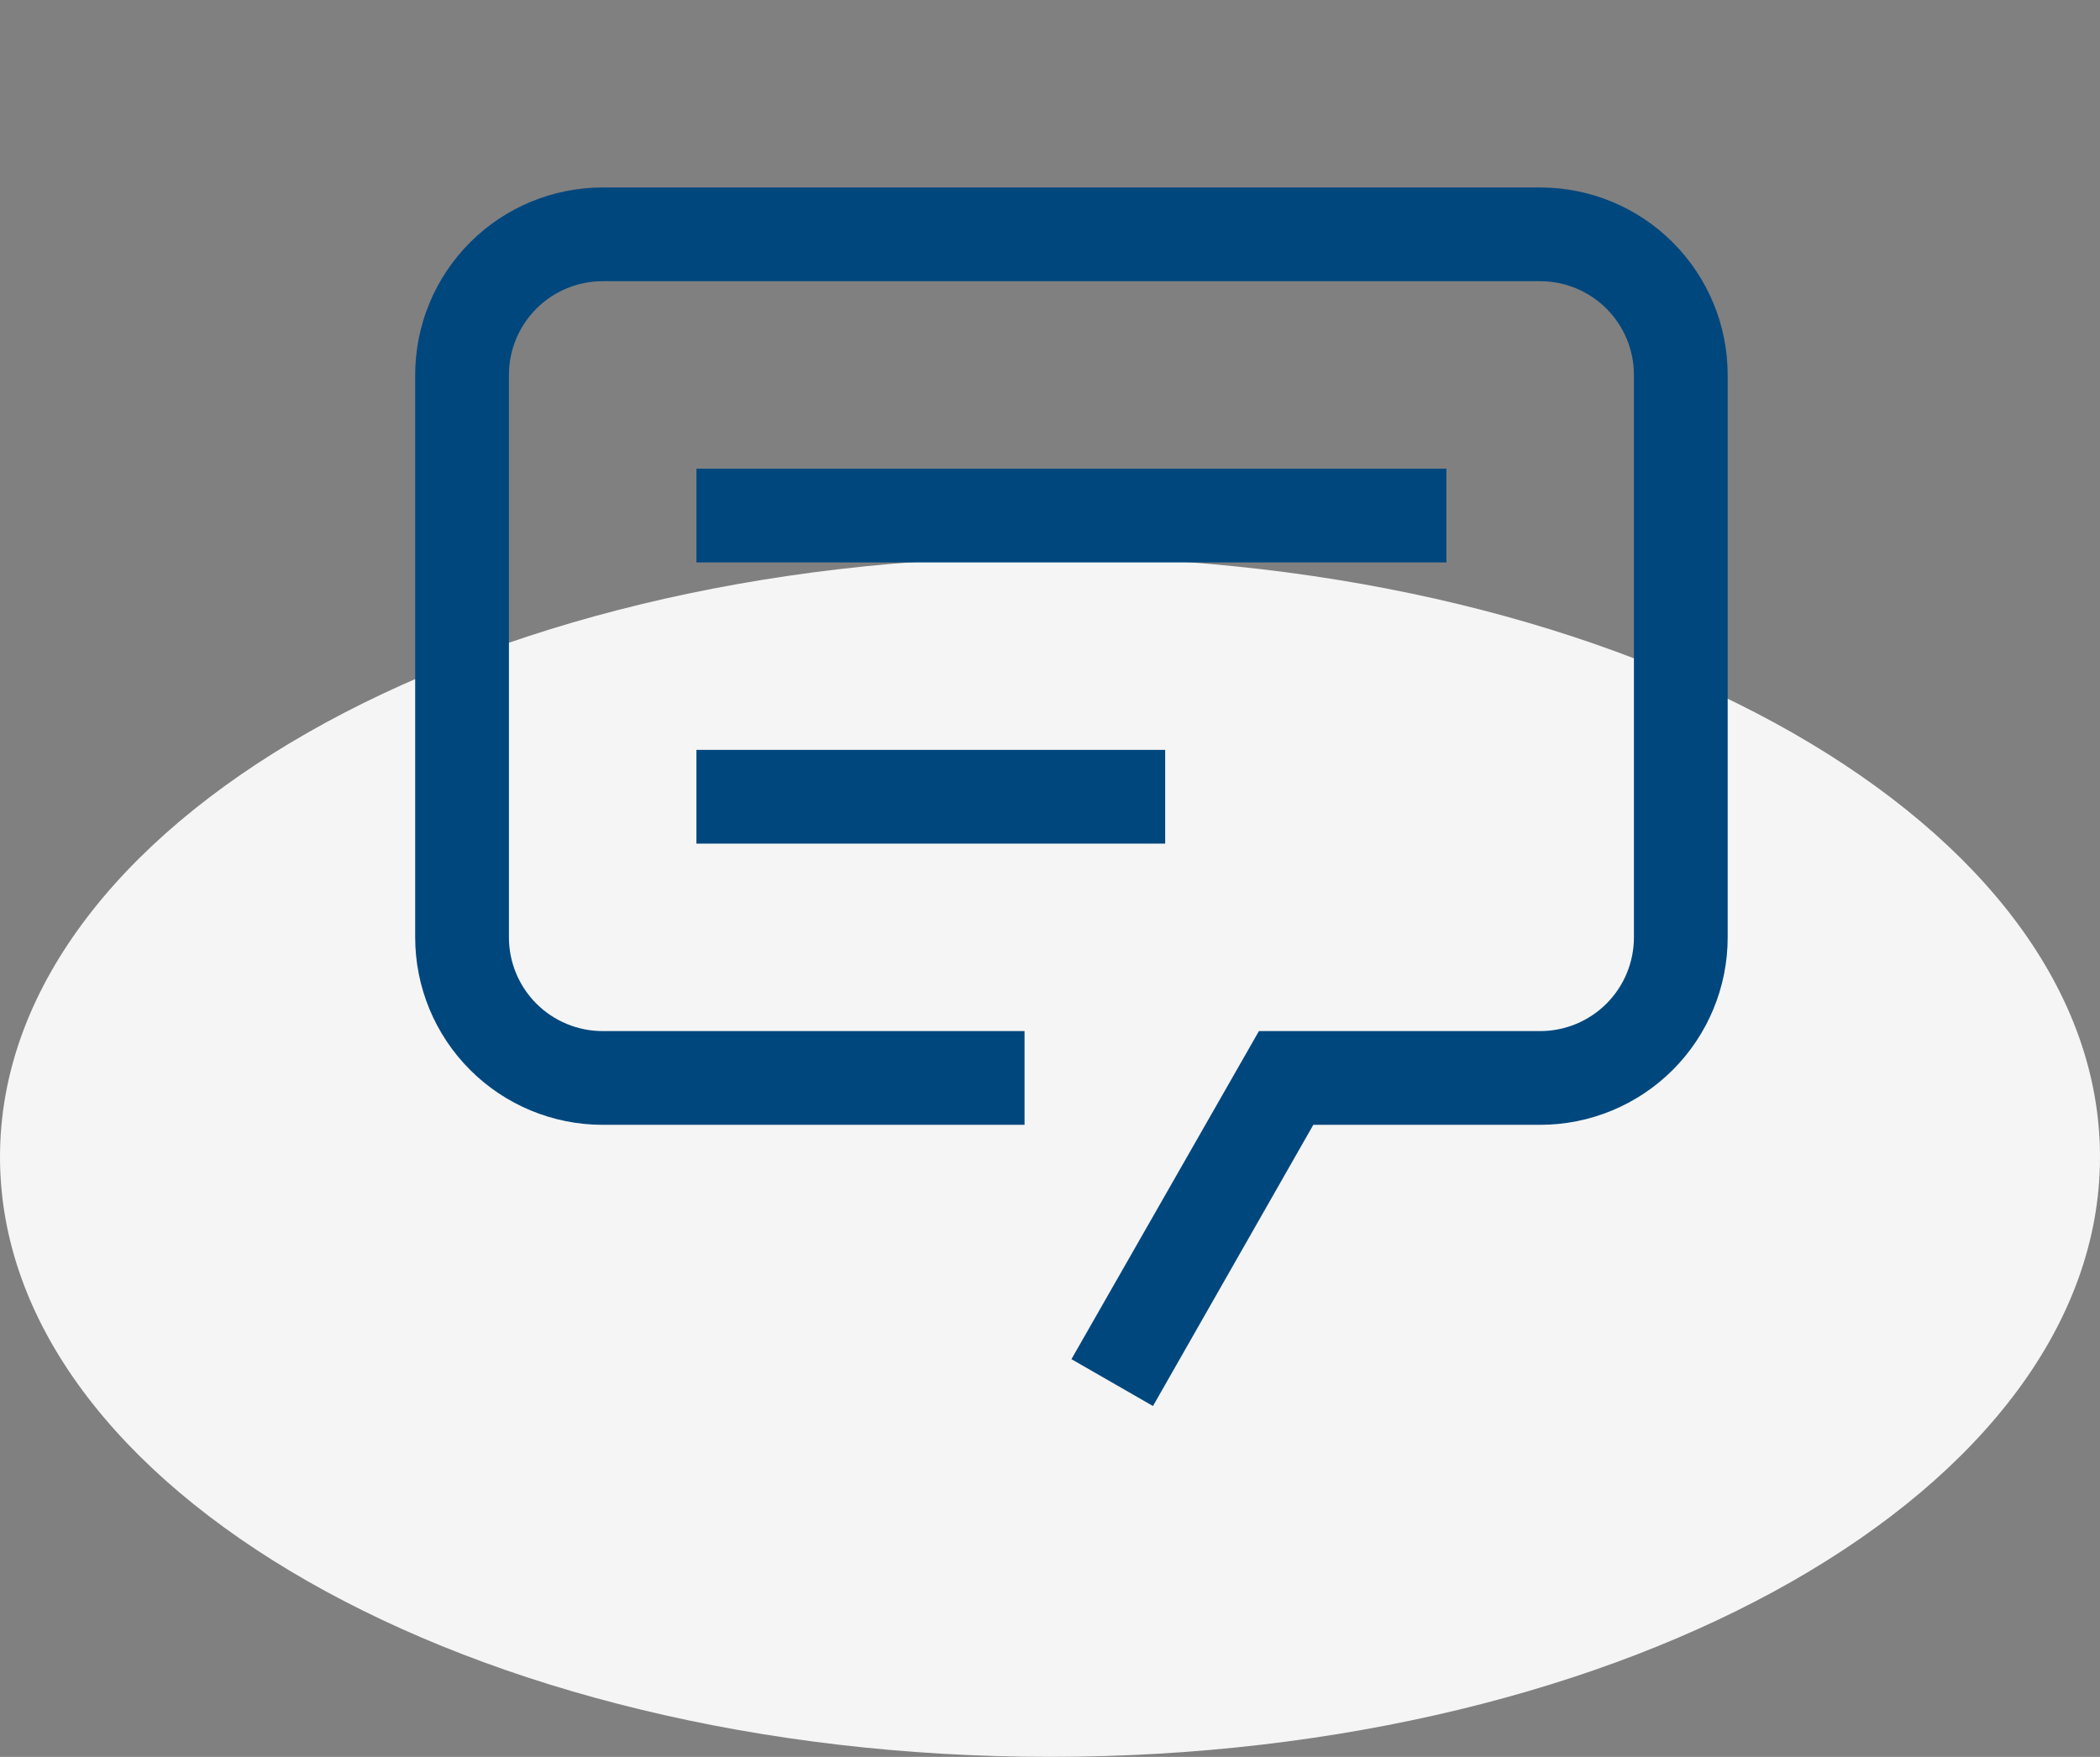
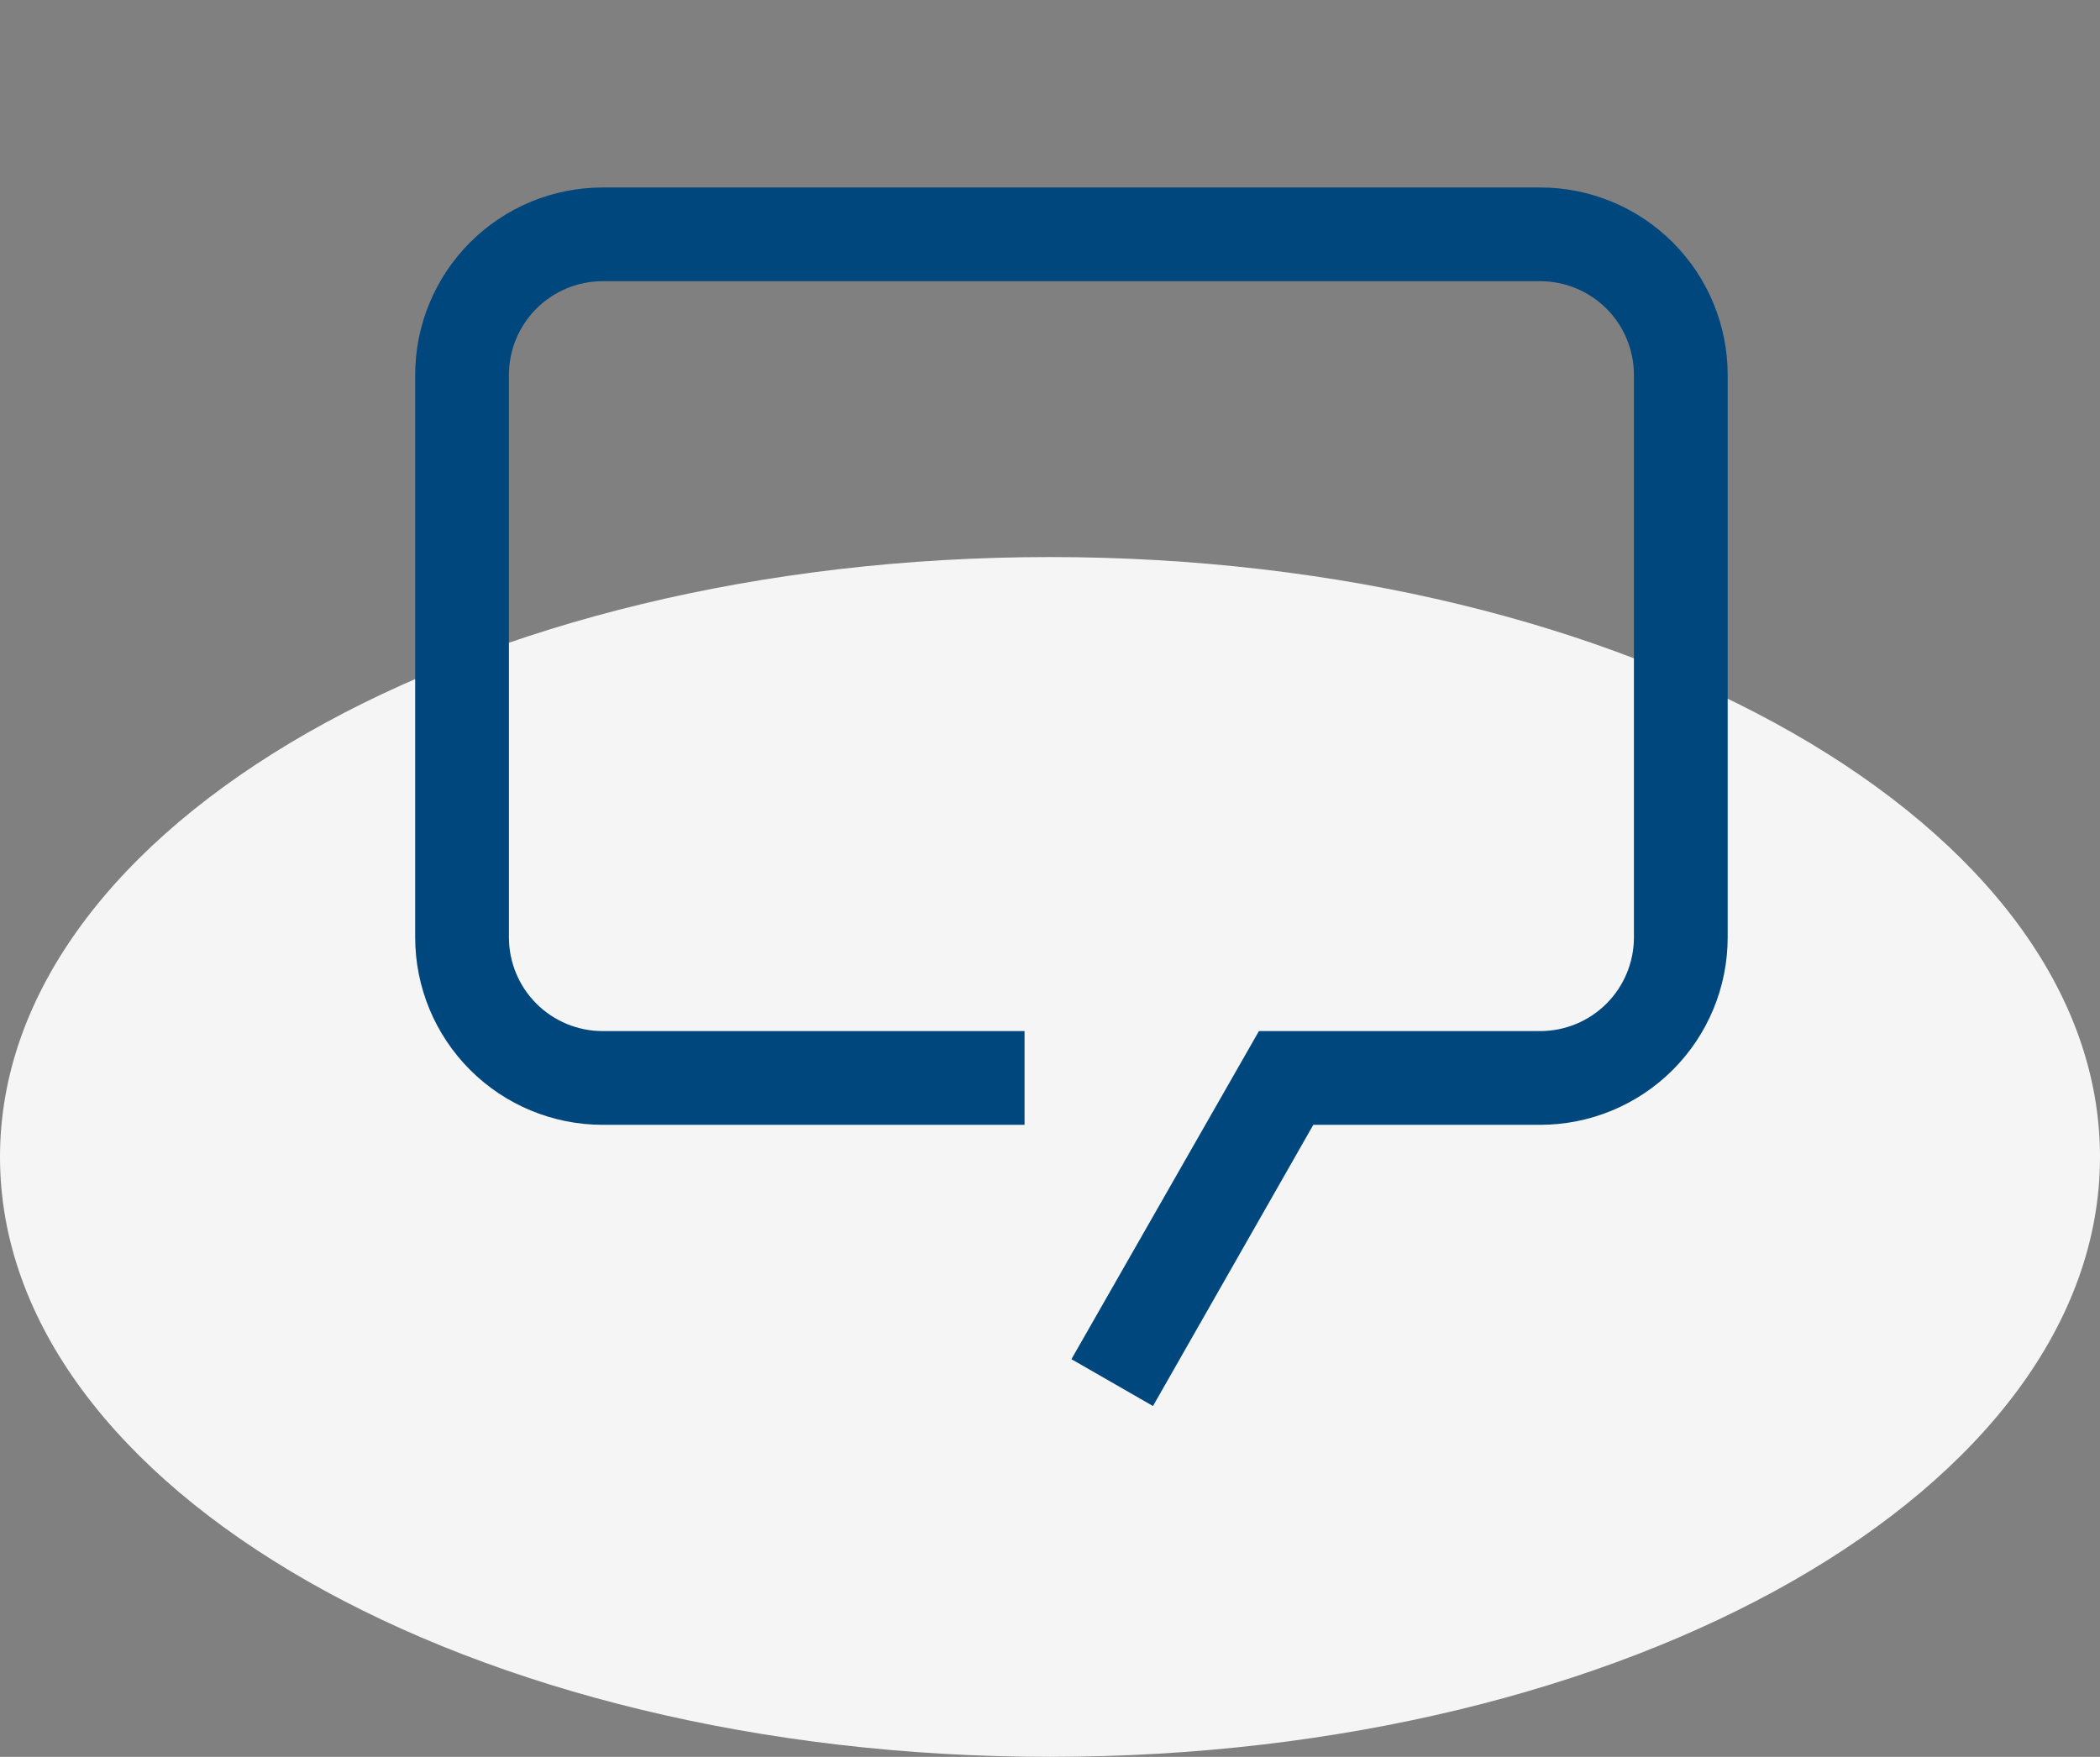
<svg xmlns="http://www.w3.org/2000/svg" width="98" height="82" viewBox="0 0 98 82" fill="none">
  <rect x="0" y="0" width="98" height="82" fill="#808080" stroke="none" />
  <path d="M49 82C21.938 82 0 69.464 0 54C0 38.536 21.938 26 49 26C76.062 26 98 38.536 98 54C98 69.464 76.062 82 49 82Z" fill="#F5F5F5" />
  <path d="M53.806 65.625L50 63.438L58.75 48.125H71.875C73.035 48.125 74.148 47.664 74.969 46.844C75.789 46.023 76.25 44.91 76.25 43.75V17.5C76.25 16.34 75.789 15.227 74.969 14.406C74.148 13.586 73.035 13.125 71.875 13.125H28.125C26.965 13.125 25.852 13.586 25.031 14.406C24.211 15.227 23.75 16.34 23.75 17.5V43.75C23.75 44.91 24.211 46.023 25.031 46.844C25.852 47.664 26.965 48.125 28.125 48.125H47.812V52.5H28.125C25.804 52.5 23.579 51.578 21.938 49.937C20.297 48.296 19.375 46.071 19.375 43.75V17.5C19.375 15.179 20.297 12.954 21.938 11.313C23.579 9.672 25.804 8.75 28.125 8.75H71.875C74.196 8.75 76.421 9.672 78.062 11.313C79.703 12.954 80.625 15.179 80.625 17.5V43.75C80.625 46.071 79.703 48.296 78.062 49.937C76.421 51.578 74.196 52.5 71.875 52.5H61.288L53.806 65.625Z" fill="#00477E" />
-   <path d="M32.5 21.875H67.5V26.25H32.5V21.875ZM32.5 35H54.375V39.375H32.5V35Z" fill="#00477E" />
</svg>